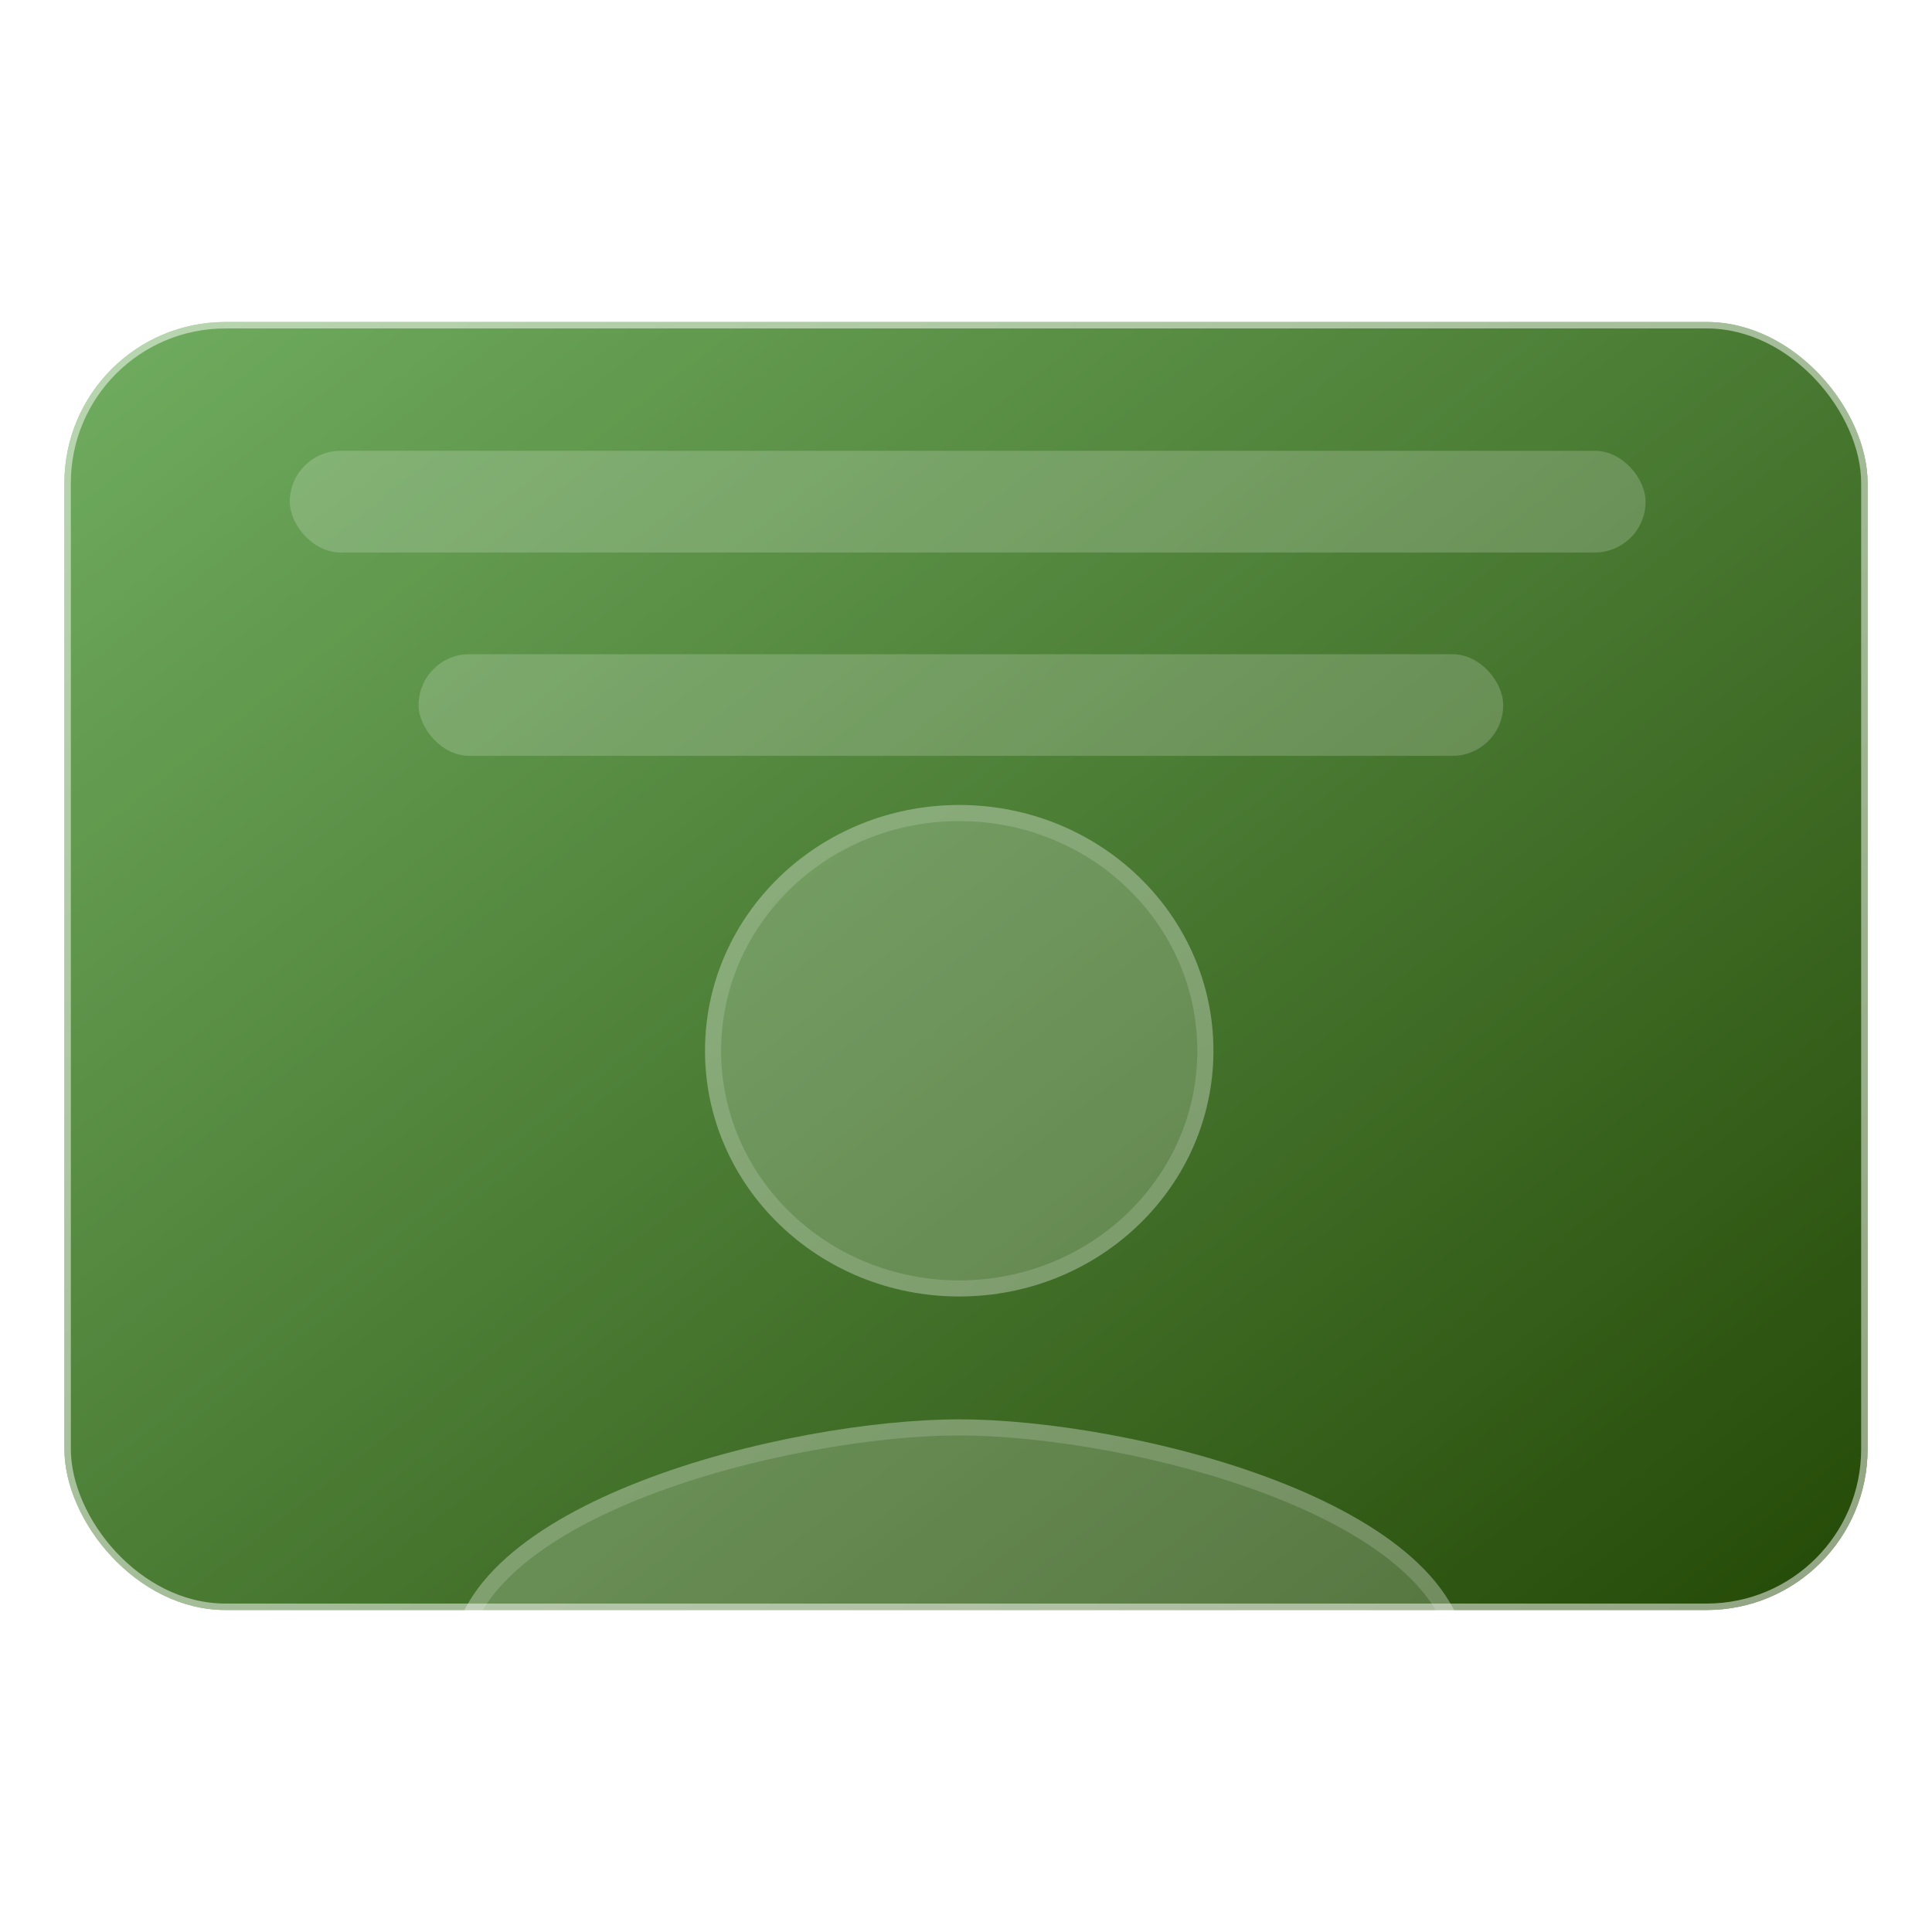
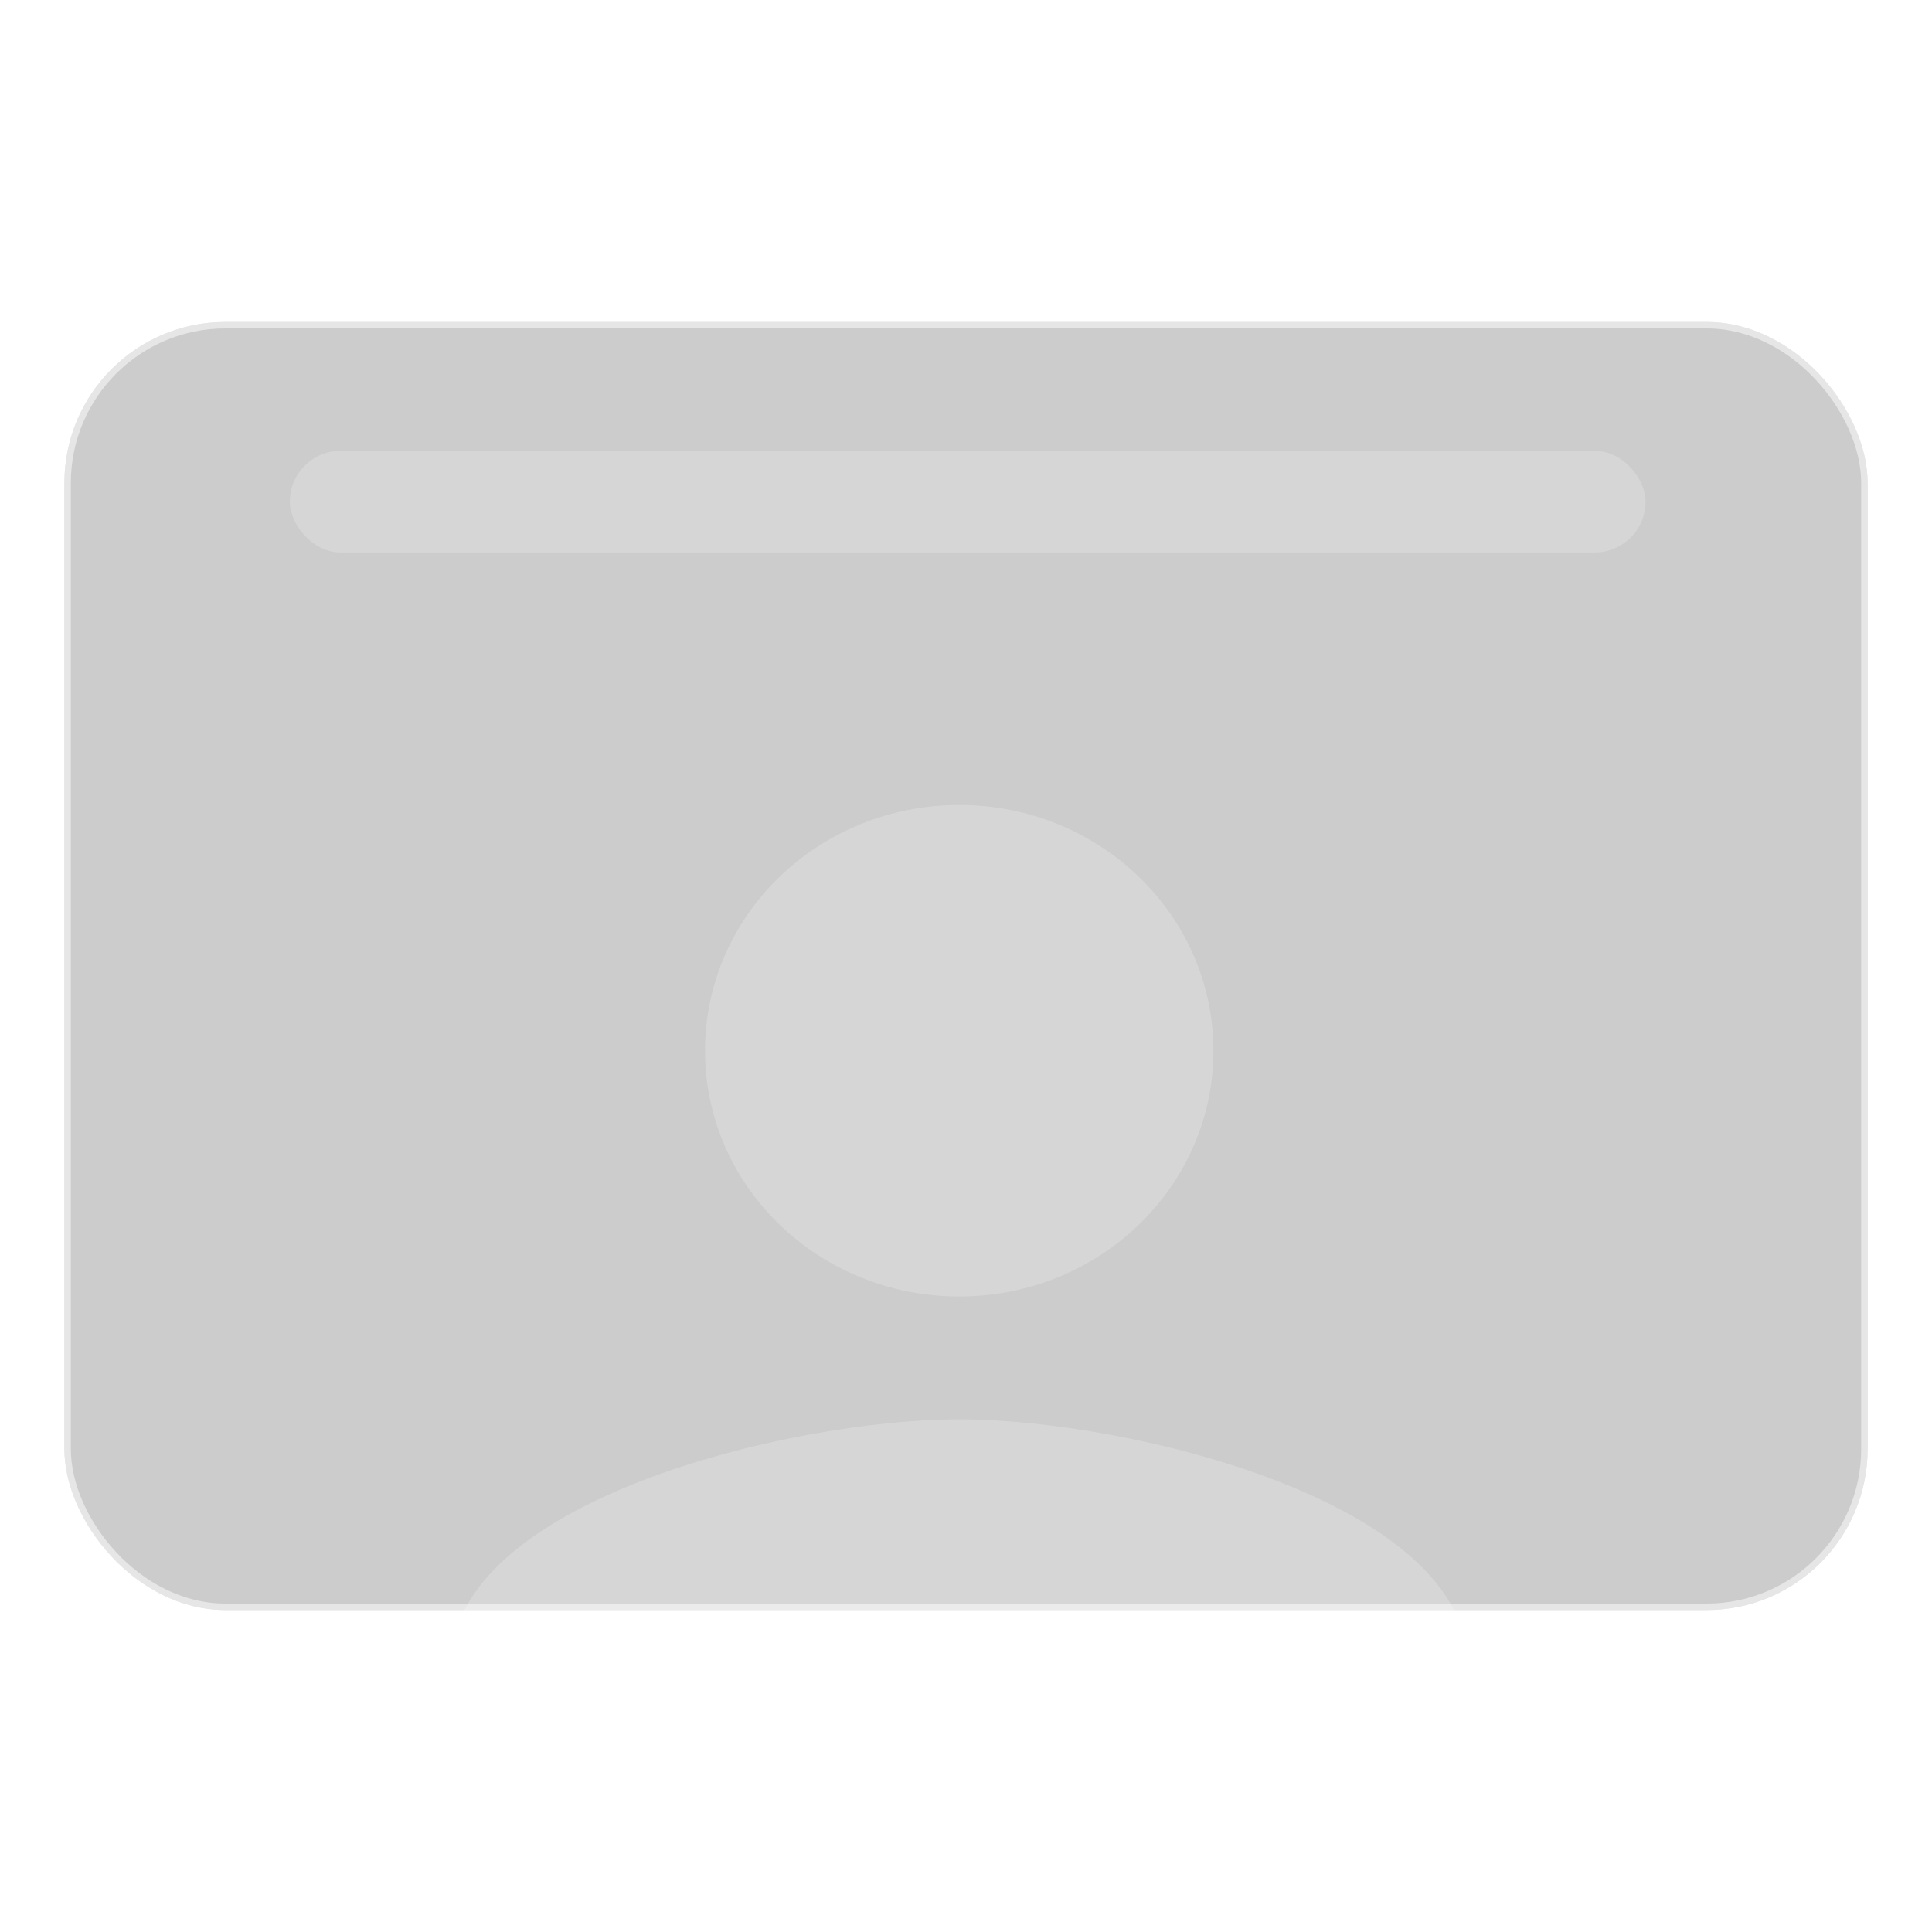
<svg xmlns="http://www.w3.org/2000/svg" width="60" height="60" viewBox="0 0 60 60" fill="none">
  <g filter="url(#filter0_b_27922_40423)">
    <g clip-path="url(#clip0_27922_40423)">
      <g filter="url(#filter1_b_27922_40423)">
-         <rect x="2" y="10" width="56" height="40" rx="5" fill="url(#paint0_linear_27922_40423)" />
        <rect x="2" y="10" width="56" height="40" rx="5" fill="black" fill-opacity="0.2" />
        <rect x="2.1" y="10.1" width="55.8" height="39.8" rx="4.9" stroke="white" stroke-opacity="0.5" stroke-width="0.2" />
      </g>
      <g filter="url(#filter2_b_27922_40423)">
        <rect x="9" y="14" width="42.105" height="3.158" rx="1.579" fill="white" fill-opacity="0.19" />
      </g>
      <g filter="url(#filter3_b_27922_40423)">
-         <rect x="13" y="20.316" width="33.684" height="3.158" rx="1.579" fill="white" fill-opacity="0.19" />
-       </g>
+         </g>
      <g filter="url(#filter4_b_27922_40423)">
        <path d="M29.79 40.263C34.151 40.263 37.684 36.848 37.684 32.632C37.684 28.415 34.151 25 29.79 25C25.428 25 21.895 28.415 21.895 32.632C21.895 36.848 25.428 40.263 29.79 40.263ZM29.79 44.079C24.52 44.079 14 46.636 14 51.711V53.618C14 54.668 14.888 55.526 15.974 55.526H43.605C44.691 55.526 45.579 54.668 45.579 53.618V51.711C45.579 46.636 35.059 44.079 29.79 44.079Z" fill="white" fill-opacity="0.2" />
-         <path d="M37.434 32.632C37.434 36.702 34.021 40.013 29.79 40.013C25.558 40.013 22.145 36.702 22.145 32.632C22.145 28.561 25.558 25.25 29.79 25.25C34.021 25.25 37.434 28.561 37.434 32.632ZM14.25 51.711C14.25 50.537 14.856 49.488 15.893 48.564C16.93 47.638 18.379 46.856 20.009 46.225C23.268 44.963 27.185 44.329 29.79 44.329C32.394 44.329 36.311 44.963 39.57 46.225C41.2 46.856 42.649 47.638 43.687 48.564C44.723 49.488 45.329 50.537 45.329 51.711V53.618C45.329 54.522 44.561 55.276 43.605 55.276H15.974C15.018 55.276 14.25 54.522 14.25 53.618V51.711Z" stroke="white" stroke-opacity="0.16" stroke-width="0.5" />
      </g>
    </g>
  </g>
  <defs>
    <filter id="filter0_b_27922_40423" x="-2" y="-2" width="64" height="64" filterUnits="userSpaceOnUse" color-interpolation-filters="sRGB">
      <feFlood flood-opacity="0" result="BackgroundImageFix" />
      <feGaussianBlur in="BackgroundImageFix" stdDeviation="1" />
      <feComposite in2="SourceAlpha" operator="in" result="effect1_backgroundBlur_27922_40423" />
      <feBlend mode="normal" in="SourceGraphic" in2="effect1_backgroundBlur_27922_40423" result="shape" />
    </filter>
    <filter id="filter1_b_27922_40423" x="-2" y="6" width="64" height="48" filterUnits="userSpaceOnUse" color-interpolation-filters="sRGB">
      <feFlood flood-opacity="0" result="BackgroundImageFix" />
      <feGaussianBlur in="BackgroundImageFix" stdDeviation="2" />
      <feComposite in2="SourceAlpha" operator="in" result="effect1_backgroundBlur_27922_40423" />
      <feBlend mode="normal" in="SourceGraphic" in2="effect1_backgroundBlur_27922_40423" result="shape" />
    </filter>
    <filter id="filter2_b_27922_40423" x="5" y="10" width="50.105" height="11.158" filterUnits="userSpaceOnUse" color-interpolation-filters="sRGB">
      <feFlood flood-opacity="0" result="BackgroundImageFix" />
      <feGaussianBlur in="BackgroundImageFix" stdDeviation="2" />
      <feComposite in2="SourceAlpha" operator="in" result="effect1_backgroundBlur_27922_40423" />
      <feBlend mode="normal" in="SourceGraphic" in2="effect1_backgroundBlur_27922_40423" result="shape" />
    </filter>
    <filter id="filter3_b_27922_40423" x="9" y="16.316" width="41.685" height="11.158" filterUnits="userSpaceOnUse" color-interpolation-filters="sRGB">
      <feFlood flood-opacity="0" result="BackgroundImageFix" />
      <feGaussianBlur in="BackgroundImageFix" stdDeviation="2" />
      <feComposite in2="SourceAlpha" operator="in" result="effect1_backgroundBlur_27922_40423" />
      <feBlend mode="normal" in="SourceGraphic" in2="effect1_backgroundBlur_27922_40423" result="shape" />
    </filter>
    <filter id="filter4_b_27922_40423" x="10" y="21" width="39.579" height="38.526" filterUnits="userSpaceOnUse" color-interpolation-filters="sRGB">
      <feFlood flood-opacity="0" result="BackgroundImageFix" />
      <feGaussianBlur in="BackgroundImageFix" stdDeviation="2" />
      <feComposite in2="SourceAlpha" operator="in" result="effect1_backgroundBlur_27922_40423" />
      <feBlend mode="normal" in="SourceGraphic" in2="effect1_backgroundBlur_27922_40423" result="shape" />
    </filter>
    <linearGradient id="paint0_linear_27922_40423" x1="0.824" y1="10.336" x2="43.386" y2="64.527" gradientUnits="userSpaceOnUse">
      <stop stop-color="#8DD979" />
      <stop offset="1" stop-color="#2A5704" />
    </linearGradient>
    <clipPath id="clip0_27922_40423">
      <rect width="60" height="60" rx="5" fill="white" />
    </clipPath>
  </defs>
</svg>